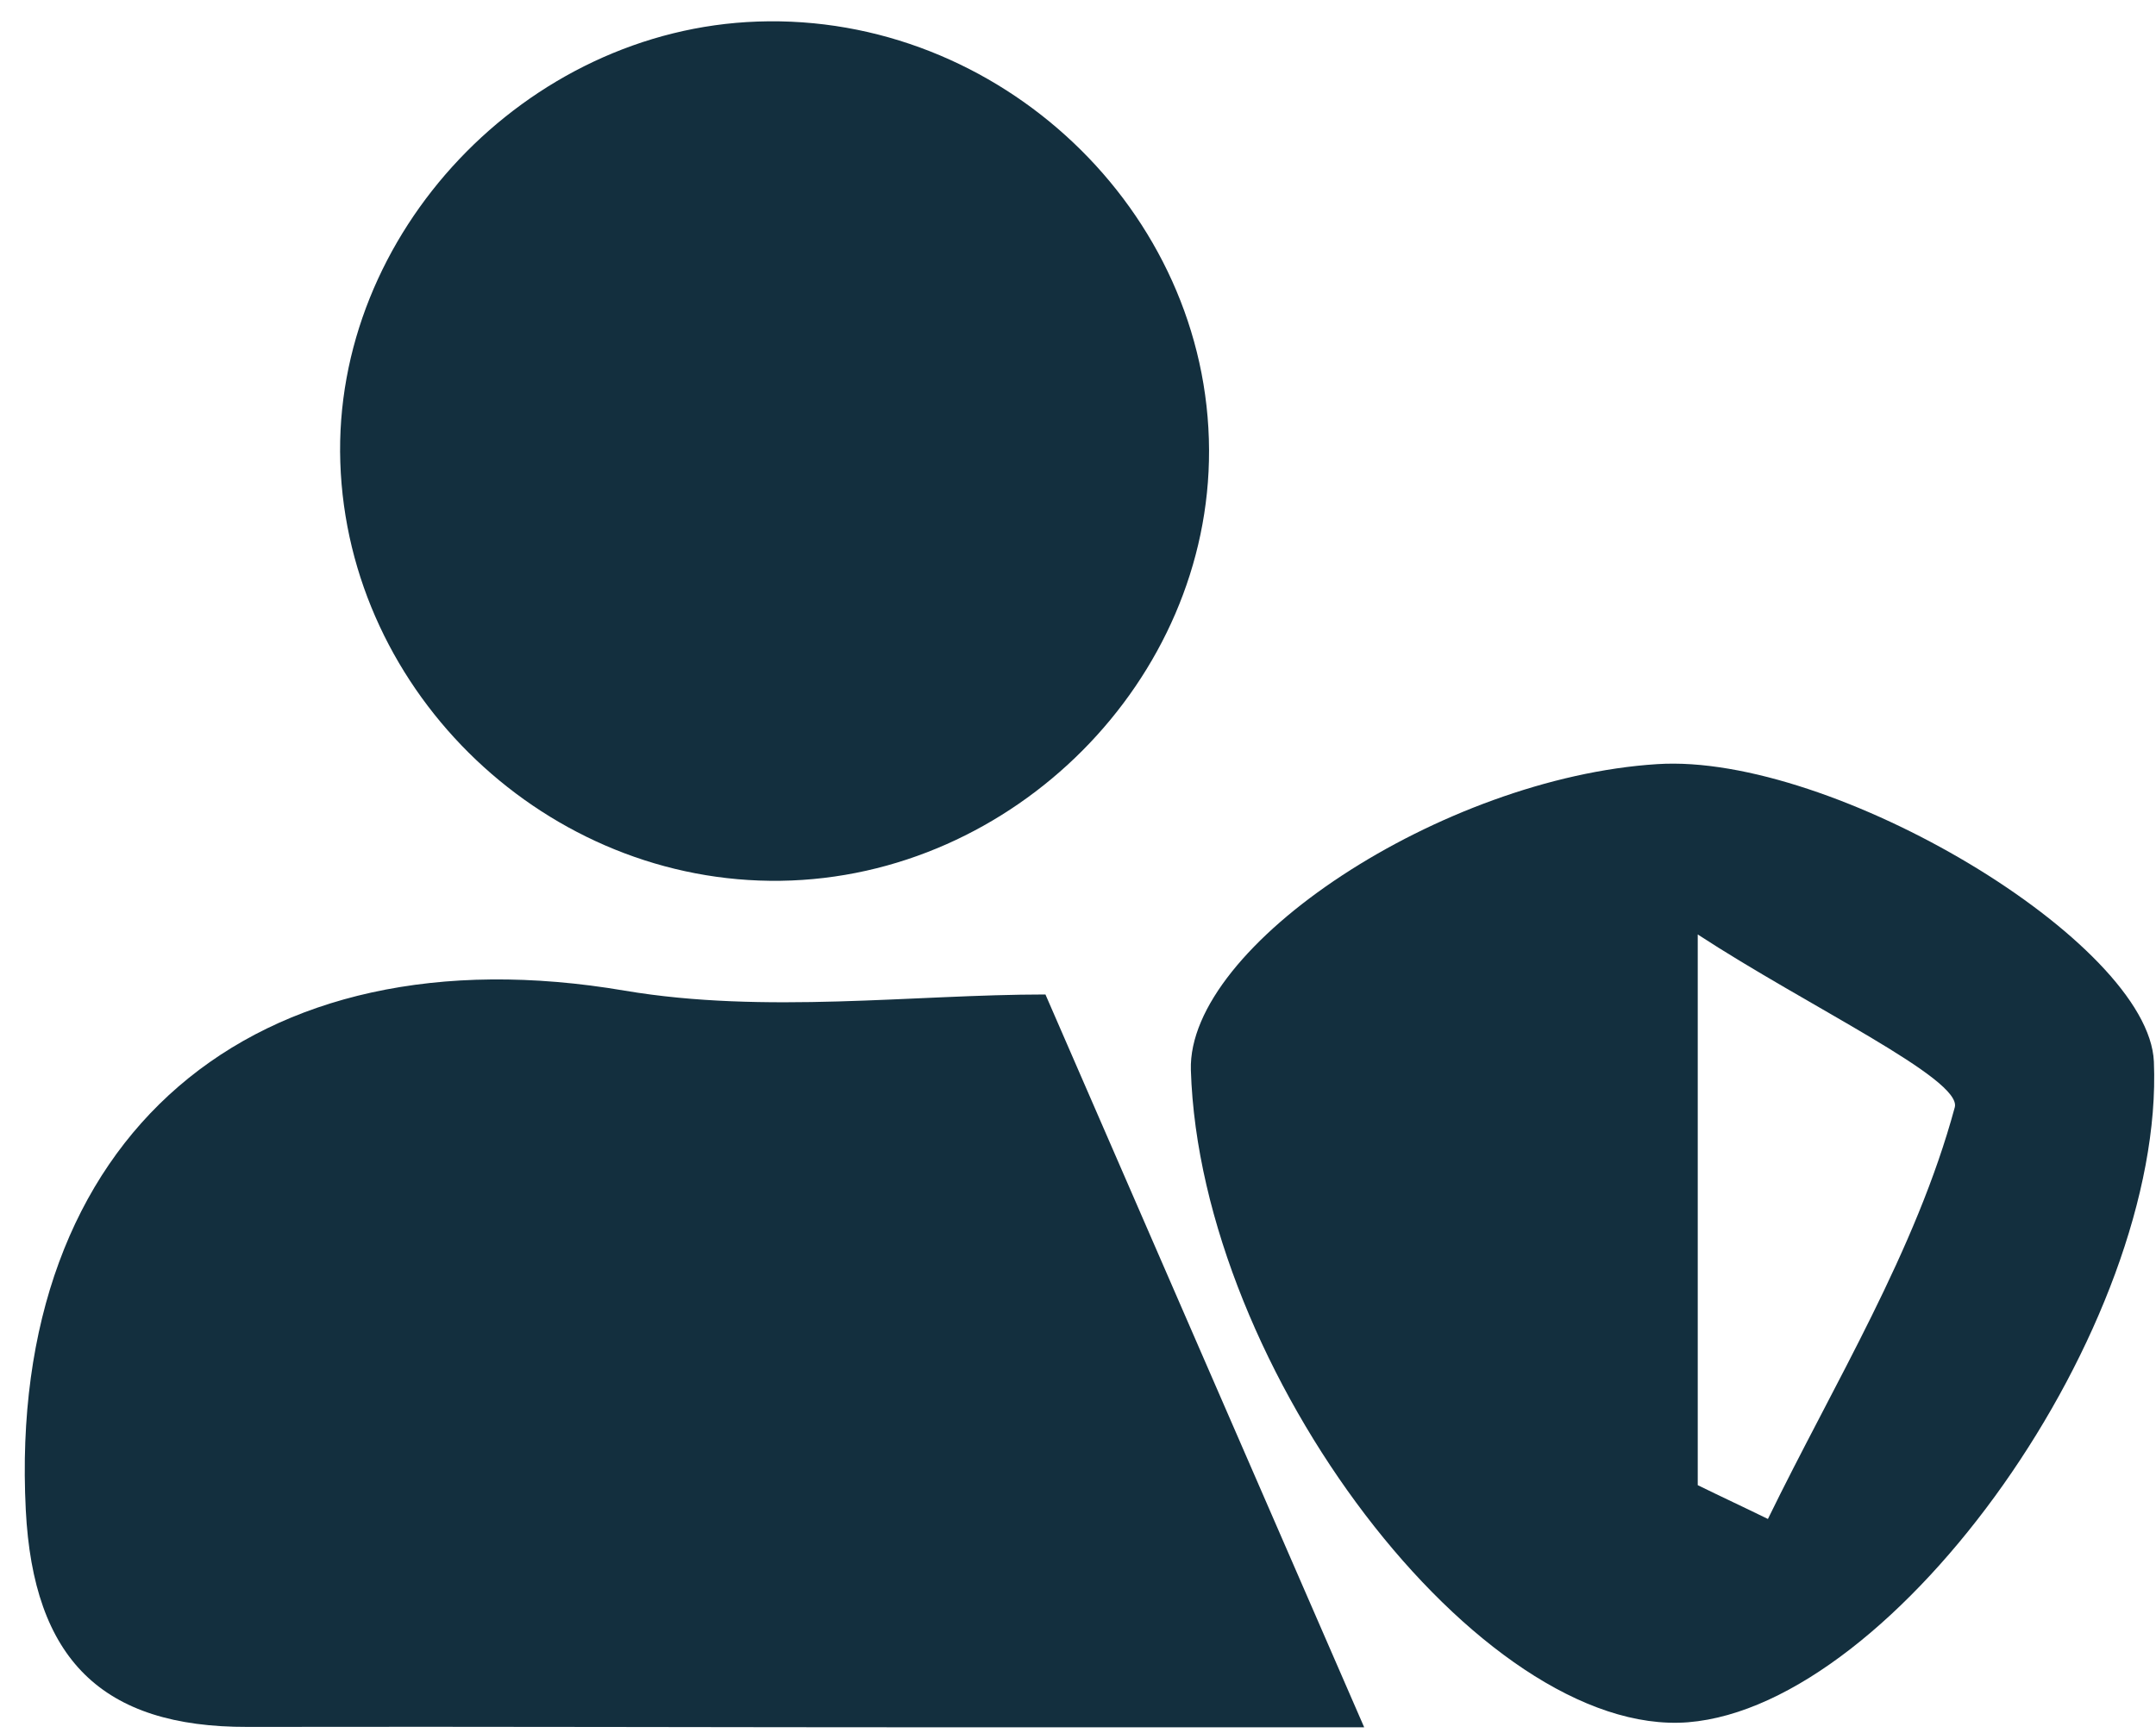
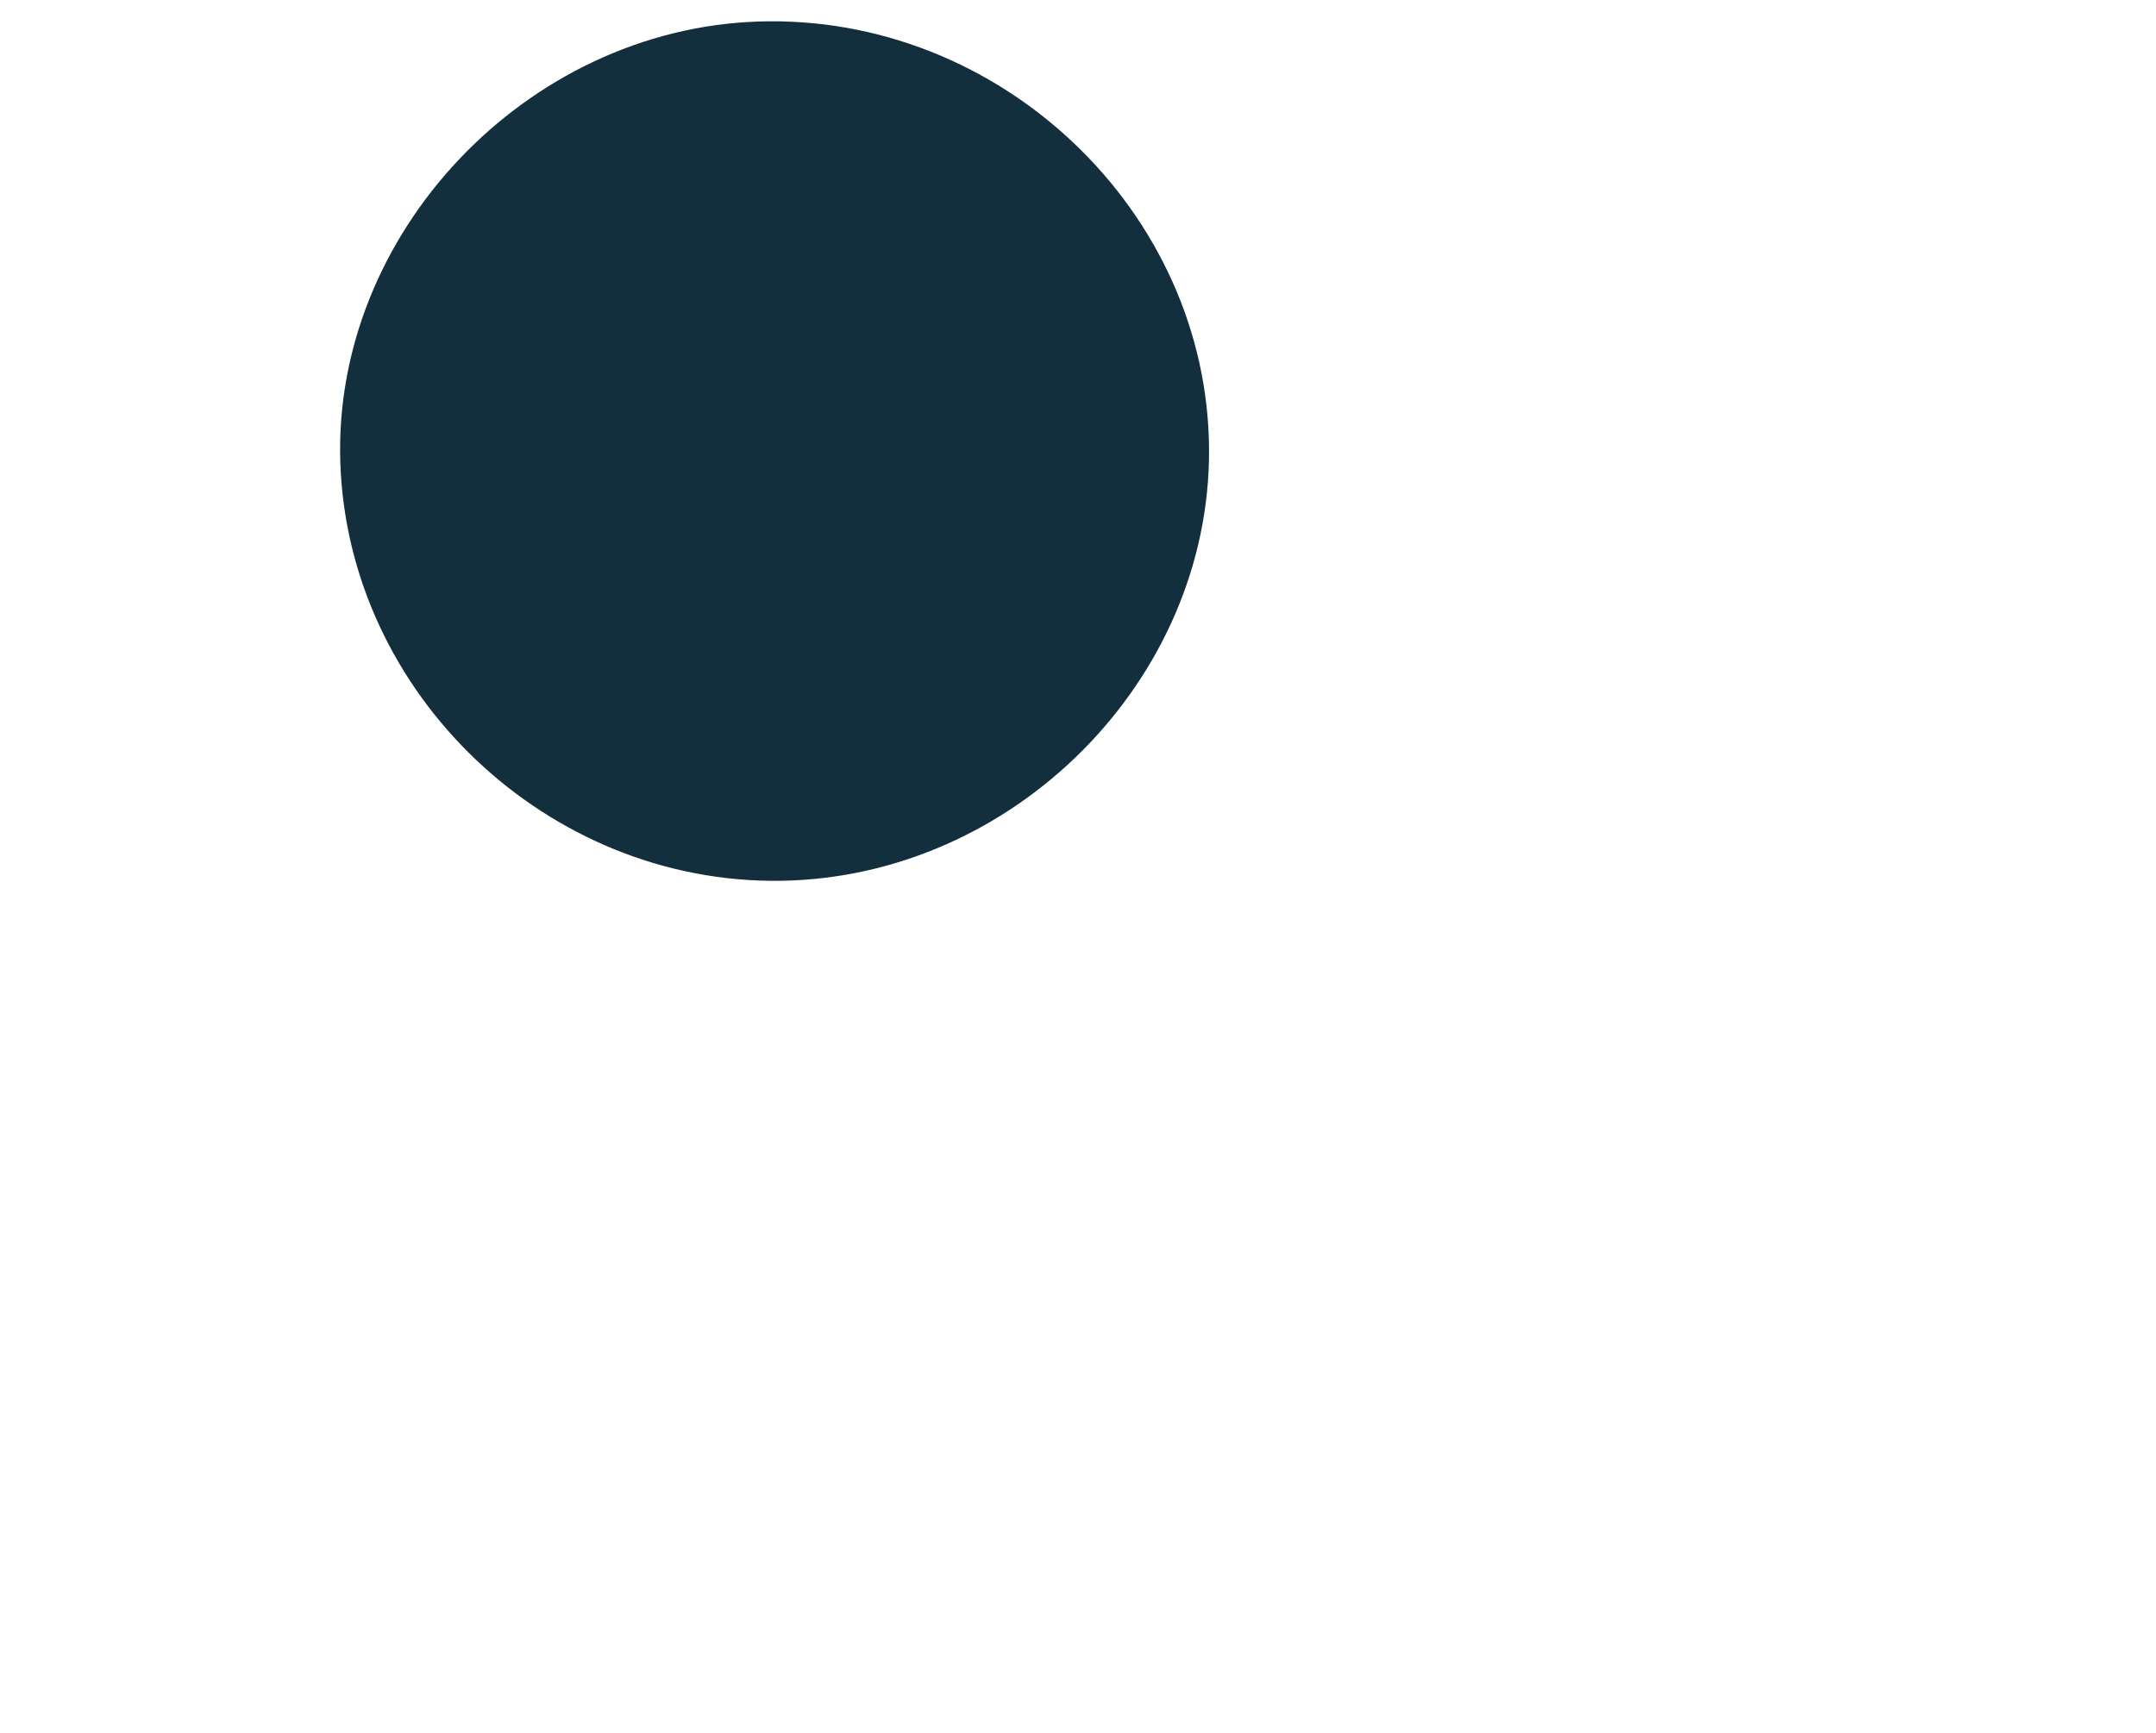
<svg xmlns="http://www.w3.org/2000/svg" width="51" height="41" viewBox="0 0 51 41" fill="none">
-   <path d="M24.73 23.53C27.21 29.24 29.61 34.75 32.27 40.87C29.45 40.87 26.11 40.87 22.77 40.87C17.13 40.87 11.5 40.85 5.86 40.86C2.4 40.87 0.79 39.25 0.61 35.73C0.16 26.88 5.98 21.94 14.78 23.44C18.1 24 21.6 23.53 24.73 23.53Z" fill="#132F3E" />
  <path d="M18.47 20.84C12.96 20.92 8.23 16.43 8.05 10.94C7.87 5.53 12.44 0.7 17.92 0.51C23.64 0.31 28.58 4.99 28.6 10.65C28.62 16.09 23.98 20.76 18.47 20.84Z" fill="#132F3E" />
-   <path d="M28.17 25.32C28.08 22.37 34.12 18.4 39.2 18.08C43.35 17.81 50.83 22.29 50.95 25.12C51.21 31.36 44.87 40.35 39.93 40.75C35.03 41.13 28.39 32.42 28.17 25.32ZM40.16 35.14C40.71 35.41 41.27 35.67 41.82 35.94C43.39 32.72 45.32 29.6 46.24 26.2C46.42 25.53 42.76 23.81 40.16 22.11C40.16 27.29 40.16 31.22 40.16 35.14Z" fill="#132F3E" />
</svg>